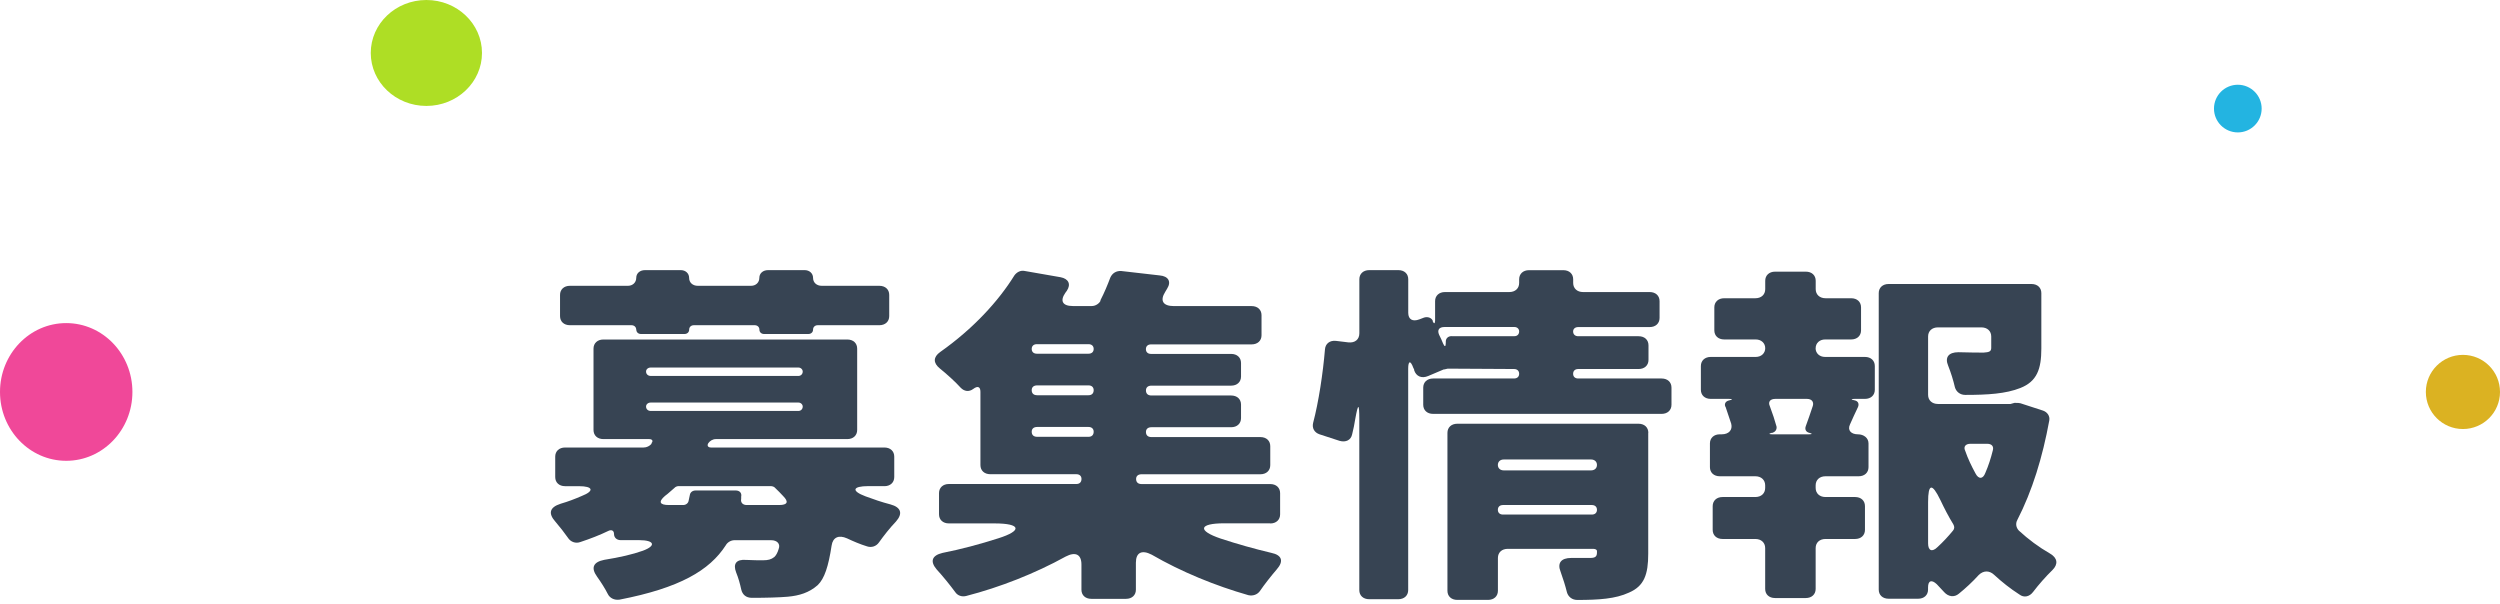
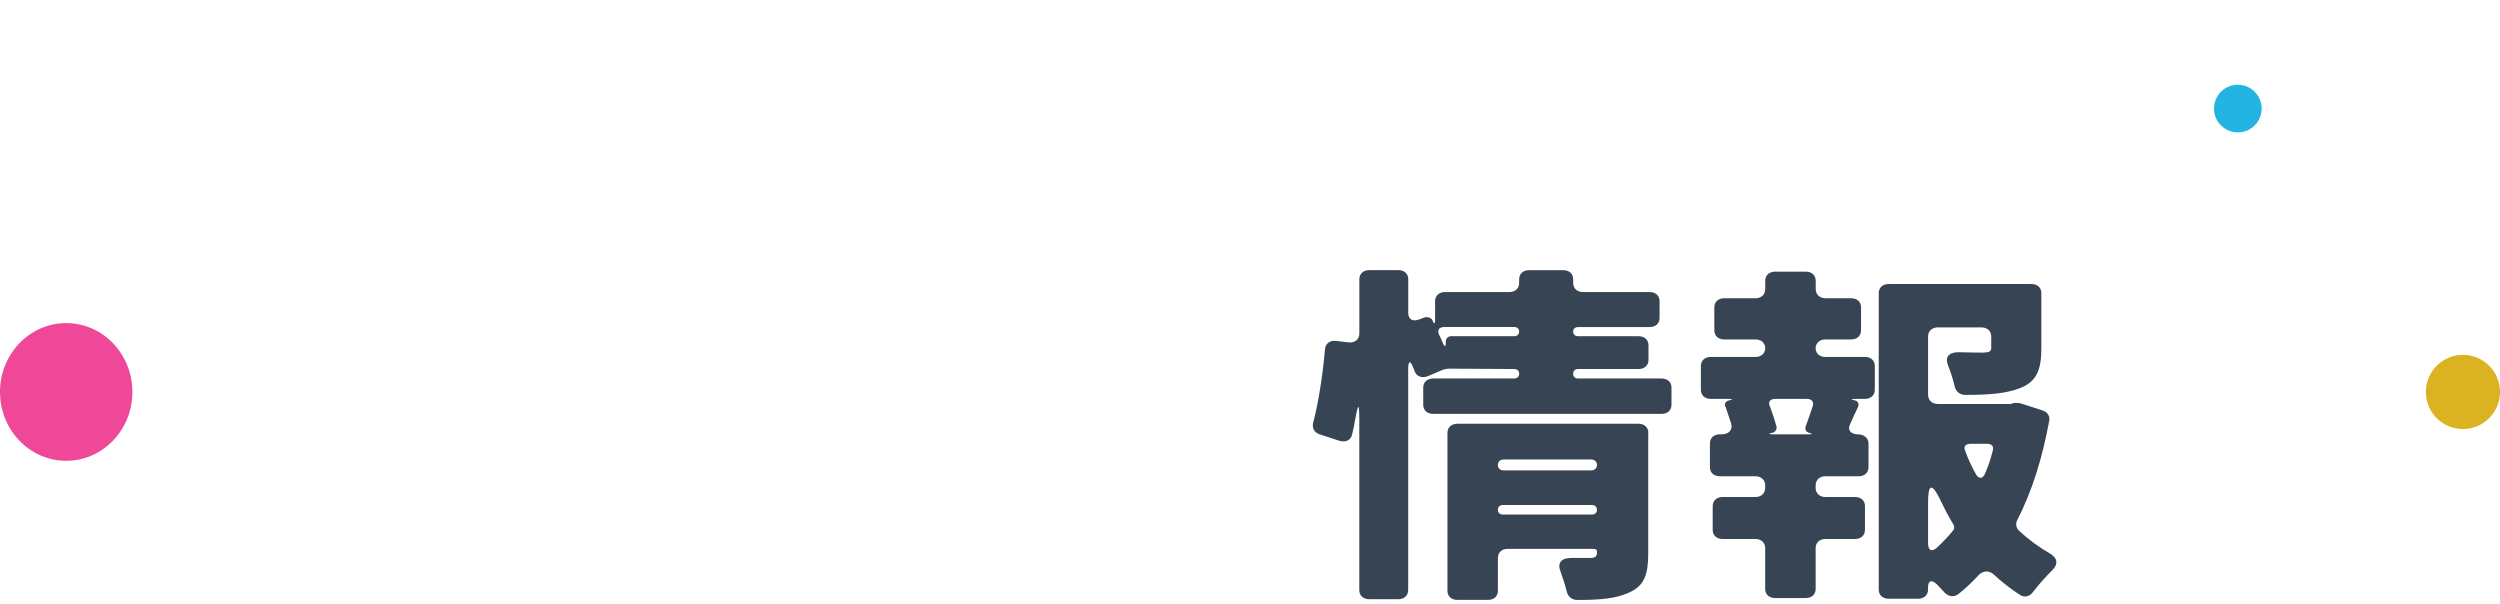
<svg xmlns="http://www.w3.org/2000/svg" width="472" height="114" viewBox="0 0 472 114" fill="none">
-   <ellipse cx="80.5" cy="10" rx="10.5" ry="10" fill="#AEDE25" />
  <ellipse cx="12.5" cy="74" rx="12.5" ry="13" fill="#F04899" />
  <circle cx="422.5" cy="20.5" r="4.5" fill="#23B4E1" />
  <circle cx="465" cy="74" r="7" fill="#DBB222" />
-   <path d="M166.985 91.78H163.935C160.955 91.78 160.655 92.68 163.415 93.71C164.905 94.26 166.475 94.81 168.115 95.23C170.125 95.78 170.495 96.95 169.155 98.47C167.965 99.71 166.845 101.16 165.955 102.4C165.435 103.16 164.535 103.43 163.715 103.16C162.375 102.75 161.105 102.2 159.915 101.64C158.355 100.95 157.235 101.43 157.005 103.02C156.405 106.95 155.665 109.22 154.395 110.46C152.755 111.91 150.895 112.46 148.735 112.66C147.165 112.8 144.635 112.87 141.955 112.87C140.835 112.87 140.165 112.25 139.945 111.29C139.725 110.26 139.425 109.16 138.975 108.05C138.375 106.47 138.975 105.57 140.835 105.71C142.175 105.78 143.295 105.78 144.035 105.78C145.005 105.78 145.595 105.64 146.195 105.16C146.495 104.88 146.795 104.4 147.015 103.64C147.385 102.68 146.715 101.99 145.595 101.99H138.665C137.995 101.99 137.325 102.4 137.025 102.95C133.965 107.7 128.305 111.01 116.975 113.21C116.005 113.35 115.115 112.93 114.735 112.11C114.215 111.08 113.465 109.91 112.725 108.87C111.535 107.22 111.975 106.12 114.065 105.7C117.045 105.22 119.435 104.67 121.365 103.98C123.975 103.02 123.525 101.98 120.695 101.98H117.195C116.445 101.98 115.925 101.5 115.925 100.81C115.925 100.19 115.475 99.91 114.805 100.26C113.245 101.02 111.455 101.71 109.585 102.33C108.695 102.67 107.725 102.33 107.205 101.5C106.535 100.54 105.715 99.5 104.895 98.54C103.475 96.96 103.705 95.79 105.865 95.1C107.285 94.69 108.545 94.2 109.815 93.65C112.275 92.69 111.975 91.79 109.295 91.79H106.685C105.565 91.79 104.825 91.1 104.825 90.07V86.21C104.825 85.18 105.575 84.49 106.685 84.49H121.515C122.115 84.49 122.635 84.21 123.005 83.8V83.66C123.375 83.25 123.155 82.9 122.555 82.9H113.915C112.795 82.9 112.055 82.21 112.055 81.18V65.82C112.055 64.79 112.805 64.1 113.915 64.1H159.975C161.095 64.1 161.835 64.79 161.835 65.82V81.18C161.835 82.21 161.085 82.9 159.975 82.9H135.155C134.555 82.9 134.035 83.24 133.735 83.66C133.435 84.14 133.665 84.49 134.255 84.49H166.975C168.095 84.49 168.835 85.18 168.835 86.21V90.07C168.835 91.1 168.085 91.79 166.975 91.79L166.985 91.78ZM120.115 62.23C120.115 61.75 119.745 61.4 119.225 61.4H107.595C106.475 61.4 105.735 60.71 105.735 59.68V55.68C105.735 54.65 106.485 53.96 107.595 53.96H118.555C119.445 53.96 120.125 53.34 120.125 52.45C120.125 51.62 120.795 51 121.765 51H128.545C129.435 51 130.105 51.62 130.105 52.45C130.105 53.35 130.775 53.96 131.745 53.96H141.805C142.695 53.96 143.365 53.34 143.365 52.45C143.365 51.62 144.035 51 145.005 51H151.935C152.825 51 153.505 51.62 153.505 52.45C153.505 53.35 154.175 53.96 155.145 53.96H166.025C167.145 53.96 167.885 54.65 167.885 55.68V59.68C167.885 60.71 167.135 61.4 166.025 61.4H154.395C153.875 61.4 153.505 61.74 153.505 62.23C153.505 62.72 153.135 63.06 152.615 63.06H144.265C143.745 63.06 143.375 62.72 143.375 62.23C143.375 61.74 143.005 61.4 142.485 61.4H131.005C130.485 61.4 130.115 61.74 130.115 62.23C130.115 62.72 129.745 63.06 129.225 63.06H121.025C120.505 63.06 120.135 62.72 120.135 62.23H120.115ZM121.975 70.15C121.975 70.63 122.345 70.98 122.865 70.98H150.735C151.185 70.98 151.555 70.64 151.555 70.15C151.555 69.74 151.185 69.39 150.735 69.39H122.865C122.345 69.39 121.975 69.73 121.975 70.15ZM121.975 76.76C121.975 77.24 122.345 77.59 122.865 77.59H150.735C151.185 77.59 151.555 77.25 151.555 76.76C151.555 76.35 151.185 76 150.735 76H122.865C122.345 76 121.975 76.34 121.975 76.76ZM131.365 92.6H138.895C139.645 92.6 140.085 93.08 139.935 93.77V94.18C139.785 94.87 140.235 95.35 140.975 95.35H147.085C148.725 95.35 148.945 94.73 147.835 93.63C147.385 93.15 146.865 92.6 146.345 92.12C146.195 91.91 145.825 91.78 145.525 91.78H128.085C127.865 91.78 127.485 91.92 127.335 92.12C126.735 92.6 126.215 93.15 125.545 93.63C124.275 94.73 124.505 95.35 126.295 95.35H128.975C129.495 95.35 129.945 95.01 130.015 94.52L130.235 93.49C130.305 92.94 130.755 92.6 131.355 92.6H131.365Z" fill="#374453" />
-   <path d="M239.796 98.8H231.156C226.316 98.8 226.016 100.18 230.486 101.69C233.616 102.72 236.816 103.62 240.026 104.38C242.036 104.79 242.406 105.96 241.066 107.48C239.946 108.79 238.756 110.3 237.856 111.61C237.406 112.23 236.586 112.57 235.696 112.37C229.436 110.58 223.026 107.96 217.436 104.72C215.576 103.76 214.456 104.31 214.456 106.24V111.34C214.456 112.37 213.706 113.06 212.596 113.06H206.036C204.916 113.06 204.176 112.37 204.176 111.34V106.59C204.176 104.66 203.056 104.11 201.196 105.08C195.456 108.25 188.826 110.87 182.416 112.52C181.596 112.73 180.776 112.45 180.326 111.76C179.356 110.45 178.086 108.87 176.826 107.49C175.556 105.98 175.936 104.87 177.946 104.39C181.446 103.7 185.026 102.74 188.456 101.64C193.076 100.19 192.776 98.82 187.786 98.82H179.146C178.026 98.82 177.286 98.13 177.286 97.1V93.1C177.286 92.07 178.036 91.38 179.146 91.38H203.216C203.816 91.38 204.186 91.04 204.186 90.42C204.186 89.87 203.816 89.53 203.216 89.53H186.966C185.846 89.53 185.106 88.84 185.106 87.81V73.97C185.106 73.01 184.586 72.8 183.766 73.42C182.946 74.04 182.056 73.9 181.386 73.21C180.266 71.97 178.776 70.66 177.436 69.56C176.166 68.53 176.166 67.42 177.506 66.46C183.766 62.05 188.536 56.82 191.516 52C191.966 51.38 192.706 50.97 193.526 51.17L200.236 52.34C201.726 52.62 202.246 53.65 201.426 54.89L201.126 55.3C200.086 56.81 200.606 57.78 202.546 57.78H206.126C206.796 57.78 207.466 57.37 207.766 56.82V56.68C208.516 55.23 209.106 53.79 209.626 52.41C209.996 51.58 210.746 51.1 211.716 51.17L218.946 52C220.586 52.14 221.186 53.17 220.366 54.48L219.996 55.1C218.956 56.75 219.546 57.79 221.636 57.79H236.316C237.436 57.79 238.176 58.48 238.176 59.51V63.3C238.176 64.33 237.426 65.02 236.316 65.02H217.316C216.716 65.02 216.346 65.36 216.346 65.92C216.346 66.48 216.716 66.82 217.316 66.82H232.446C233.566 66.82 234.306 67.51 234.306 68.54V71.09C234.306 72.12 233.556 72.81 232.446 72.81H217.396C216.726 72.81 216.356 73.15 216.356 73.71C216.356 74.33 216.726 74.67 217.396 74.67H232.446C233.566 74.67 234.306 75.36 234.306 76.39V78.94C234.306 79.97 233.556 80.66 232.446 80.66H217.396C216.726 80.66 216.356 81 216.356 81.56C216.356 82.18 216.726 82.52 217.396 82.52H237.966C239.086 82.52 239.826 83.21 239.826 84.24V87.82C239.826 88.85 239.076 89.54 237.966 89.54H215.536C214.866 89.54 214.496 89.88 214.496 90.43C214.496 91.05 214.866 91.39 215.536 91.39H239.826C240.946 91.39 241.686 92.08 241.686 93.11V97.11C241.686 98.14 240.936 98.83 239.826 98.83L239.796 98.8ZM206.486 65.88C206.486 65.33 206.116 64.98 205.516 64.98H195.756C195.156 64.98 194.786 65.32 194.786 65.88C194.786 66.44 195.156 66.78 195.756 66.78H205.516C206.116 66.78 206.486 66.44 206.486 65.88ZM206.486 73.66C206.486 73.11 206.116 72.76 205.516 72.76H195.826C195.156 72.76 194.786 73.1 194.786 73.66C194.786 74.28 195.156 74.62 195.826 74.62H205.516C206.116 74.62 206.486 74.28 206.486 73.66ZM194.786 81.51C194.786 82.13 195.156 82.47 195.826 82.47H205.516C206.116 82.47 206.486 82.13 206.486 81.51C206.486 80.96 206.116 80.61 205.516 80.61H195.826C195.156 80.61 194.786 80.95 194.786 81.51Z" fill="#374453" />
  <path d="M297.996 71.46H313.716C314.836 71.46 315.576 72.15 315.576 73.18V76.42C315.576 77.45 314.826 78.14 313.716 78.14H270.566C269.446 78.14 268.706 77.45 268.706 76.42V73.18C268.706 72.15 269.456 71.46 270.566 71.46H285.846C286.446 71.46 286.816 71.12 286.816 70.57C286.816 70.02 286.446 69.67 285.846 69.67L273.476 69.6H273.326L272.726 69.74C272.656 69.74 272.506 69.74 272.426 69.81L269.666 70.98C268.396 71.53 267.356 71.05 266.986 69.88V69.74L266.836 69.46C266.316 68.01 265.866 68.08 265.866 69.6V111.41C265.866 112.44 265.116 113.13 264.006 113.13H258.496C257.376 113.13 256.636 112.44 256.636 111.41V79.1C256.636 76.14 256.416 76.07 255.886 79.03C255.736 80.06 255.516 81.03 255.286 81.99C255.066 83.09 254.096 83.57 252.906 83.23L249.106 81.99C248.136 81.65 247.686 80.82 247.916 79.85C248.956 75.92 249.776 70.48 250.156 65.94C250.236 64.91 251.046 64.22 252.246 64.36L254.556 64.64C255.826 64.78 256.646 64.09 256.646 62.92V52.72C256.646 51.69 257.396 51 258.506 51H264.016C265.136 51 265.876 51.69 265.876 52.72V59.06C265.876 60.3 266.696 60.78 267.966 60.3L268.856 59.96C269.526 59.75 270.196 59.96 270.496 60.51V60.65C270.716 61.2 270.946 61.13 270.946 60.51V56.86C270.946 55.83 271.696 55.14 272.806 55.14H284.956C286.076 55.14 286.816 54.45 286.816 53.42V52.73C286.816 51.7 287.566 51.01 288.676 51.01H295.156C296.276 51.01 297.016 51.7 297.016 52.73V53.42C297.016 54.45 297.766 55.14 298.876 55.14H311.466C312.586 55.14 313.326 55.83 313.326 56.86V60.03C313.326 61.06 312.576 61.75 311.466 61.75H297.976C297.376 61.75 297.006 62.09 297.006 62.58C297.006 63.13 297.376 63.48 297.976 63.48H309.376C310.496 63.48 311.236 64.17 311.236 65.2V67.95C311.236 68.98 310.486 69.67 309.376 69.67H297.976C297.376 69.67 297.006 70.01 297.006 70.57C297.006 71.13 297.376 71.46 297.976 71.46H297.996ZM274.076 63.47H285.926C286.446 63.47 286.816 63.13 286.816 62.57C286.816 62.09 286.446 61.74 285.926 61.74H272.736C271.696 61.74 271.316 62.29 271.696 63.19C271.996 63.74 272.216 64.29 272.446 64.84C272.746 65.53 272.966 65.53 272.966 64.7V64.49C272.966 63.87 273.416 63.46 274.086 63.46L274.076 63.47ZM311.186 81.72V104.52C311.186 108.45 310.436 110.65 307.536 111.89C305.006 113.06 301.876 113.27 297.776 113.27C296.806 113.27 296.066 112.65 295.836 111.82C295.536 110.58 295.086 109.2 294.646 107.96C293.976 106.31 294.716 105.34 296.656 105.34H300.236C301.206 105.34 301.506 105.06 301.506 104.31V103.97L301.356 103.76C301.206 103.69 301.056 103.62 300.836 103.62H284.666C283.546 103.62 282.806 104.31 282.806 105.34V111.54C282.806 112.57 282.056 113.26 280.946 113.26H275.136C274.016 113.26 273.276 112.57 273.276 111.54V81.72C273.276 80.69 274.026 80 275.136 80H309.346C310.466 80 311.206 80.69 311.206 81.72H311.186ZM300.386 86.75H283.916C283.246 86.75 282.796 87.16 282.796 87.78C282.796 88.4 283.246 88.81 283.916 88.81H300.386C301.056 88.81 301.506 88.4 301.506 87.78C301.506 87.16 301.056 86.75 300.386 86.75ZM283.766 97.15H300.536C301.136 97.15 301.506 96.81 301.506 96.25C301.506 95.69 301.136 95.35 300.536 95.35H283.766C283.166 95.35 282.796 95.69 282.796 96.25C282.796 96.81 283.166 97.15 283.766 97.15Z" fill="#374453" />
  <path d="M342.785 65.739C342.785 66.699 343.535 67.389 344.575 67.389H352.105C353.225 67.389 353.965 68.079 353.965 69.109V73.589C353.965 74.619 353.215 75.309 352.105 75.309H350.165C349.415 75.309 349.415 75.449 350.165 75.589C350.835 75.729 351.055 76.279 350.765 76.899C350.245 77.999 349.725 79.099 349.275 80.139C348.755 81.239 349.495 81.999 350.765 81.999C351.885 81.999 352.775 82.689 352.775 83.719V88.199C352.775 89.229 352.025 89.919 350.915 89.919H344.655C343.535 89.919 342.795 90.609 342.795 91.639V92.119C342.795 93.149 343.545 93.839 344.655 93.839H350.245C351.365 93.839 352.105 94.529 352.105 95.559V100.039C352.105 101.069 351.355 101.759 350.245 101.759H344.655C343.535 101.759 342.795 102.449 342.795 103.479V111.189C342.795 112.219 342.045 112.909 340.935 112.909H335.125C334.005 112.909 333.265 112.219 333.265 111.189V103.479C333.265 102.449 332.515 101.759 331.405 101.759H325.215C324.095 101.759 323.355 101.069 323.355 100.039V95.559C323.355 94.529 324.105 93.839 325.215 93.839H331.405C332.525 93.839 333.265 93.149 333.265 92.119V91.639C333.265 90.609 332.515 89.919 331.405 89.919H324.695C323.575 89.919 322.835 89.229 322.835 88.199V83.719C322.835 82.689 323.585 81.999 324.695 81.999H325.065C326.405 81.999 327.155 81.169 326.855 79.999L325.815 76.899C325.815 76.852 325.789 76.806 325.735 76.759C325.515 76.209 325.815 75.729 326.485 75.589C327.155 75.449 327.155 75.309 326.415 75.309H322.985C321.865 75.309 321.125 74.619 321.125 73.589V69.109C321.125 68.079 321.875 67.389 322.985 67.389H331.485C332.525 67.389 333.275 66.699 333.275 65.739C333.275 64.779 332.525 64.089 331.485 64.089H325.525C324.405 64.089 323.665 63.399 323.665 62.369V58.029C323.665 56.999 324.415 56.309 325.525 56.309H331.415C332.535 56.309 333.275 55.619 333.275 54.589V53.009C333.275 51.979 334.025 51.289 335.135 51.289H340.945C342.065 51.289 342.805 51.979 342.805 53.009V54.589C342.805 55.619 343.555 56.309 344.665 56.309H349.505C350.625 56.309 351.365 56.999 351.365 58.029V62.369C351.365 63.399 350.615 64.089 349.505 64.089H344.585C343.545 64.089 342.795 64.779 342.795 65.739H342.785ZM341.595 81.719C340.995 81.579 340.705 81.099 340.925 80.479C341.375 79.309 341.815 77.929 342.265 76.619C342.485 75.859 342.045 75.309 341.145 75.309H335.185C334.215 75.309 333.765 75.859 334.145 76.689C334.665 78.069 335.115 79.439 335.415 80.549C335.485 81.099 335.195 81.509 334.665 81.719H334.515C333.915 81.859 333.915 81.999 334.595 81.999H341.525C342.195 81.999 342.195 81.859 341.595 81.719ZM380.645 76.069C380.865 76.069 381.245 76.069 381.465 76.139L385.715 77.519C386.535 77.799 387.055 78.549 386.905 79.379C385.635 86.339 383.695 92.669 380.865 98.179C380.495 98.869 380.645 99.629 381.165 100.179C382.955 101.829 384.895 103.279 387.055 104.519C388.475 105.349 388.615 106.519 387.505 107.619C386.235 108.859 384.895 110.379 383.855 111.749C383.185 112.649 382.145 112.919 381.245 112.229C379.535 111.129 377.965 109.889 376.475 108.509C375.585 107.679 374.465 107.679 373.565 108.579C372.375 109.889 371.105 111.059 369.835 112.089C368.945 112.849 367.825 112.639 367.075 111.809L365.655 110.289C364.685 109.389 364.015 109.599 364.015 110.909V111.319C364.015 112.349 363.265 113.039 362.155 113.039H356.565C355.445 113.039 354.705 112.349 354.705 111.319V55.339C354.705 54.309 355.455 53.619 356.565 53.619H383.545C384.665 53.619 385.405 54.309 385.405 55.339V65.809C385.405 69.669 384.585 72.009 381.455 73.249C378.695 74.349 375.265 74.559 371.025 74.559C370.055 74.559 369.315 73.939 369.085 73.109C368.785 71.799 368.335 70.359 367.815 69.049C367.145 67.469 367.885 66.499 369.755 66.499C371.845 66.569 373.855 66.569 374.525 66.569C375.565 66.499 375.945 66.359 375.945 65.669V63.529C375.945 62.499 375.195 61.809 374.085 61.809H365.885C364.765 61.809 364.025 62.499 364.025 63.529V74.549C364.025 75.579 364.775 76.269 365.885 76.269H379.595L380.345 76.059H380.645V76.069ZM364.025 94.809V102.589C364.025 103.969 364.775 104.309 365.815 103.279C366.855 102.319 367.825 101.279 368.725 100.179C369.025 99.839 369.025 99.419 368.795 99.009C367.905 97.559 367.085 95.979 366.335 94.389C364.765 91.149 364.025 91.289 364.025 94.799V94.809ZM375.205 83.789H371.995C371.105 83.789 370.655 84.339 371.025 85.099C371.545 86.609 372.215 87.989 372.965 89.369C373.565 90.539 374.385 90.469 374.825 89.299C375.425 87.919 375.865 86.549 376.245 85.029C376.465 84.269 376.025 83.789 375.205 83.789Z" fill="#374453" />
</svg>